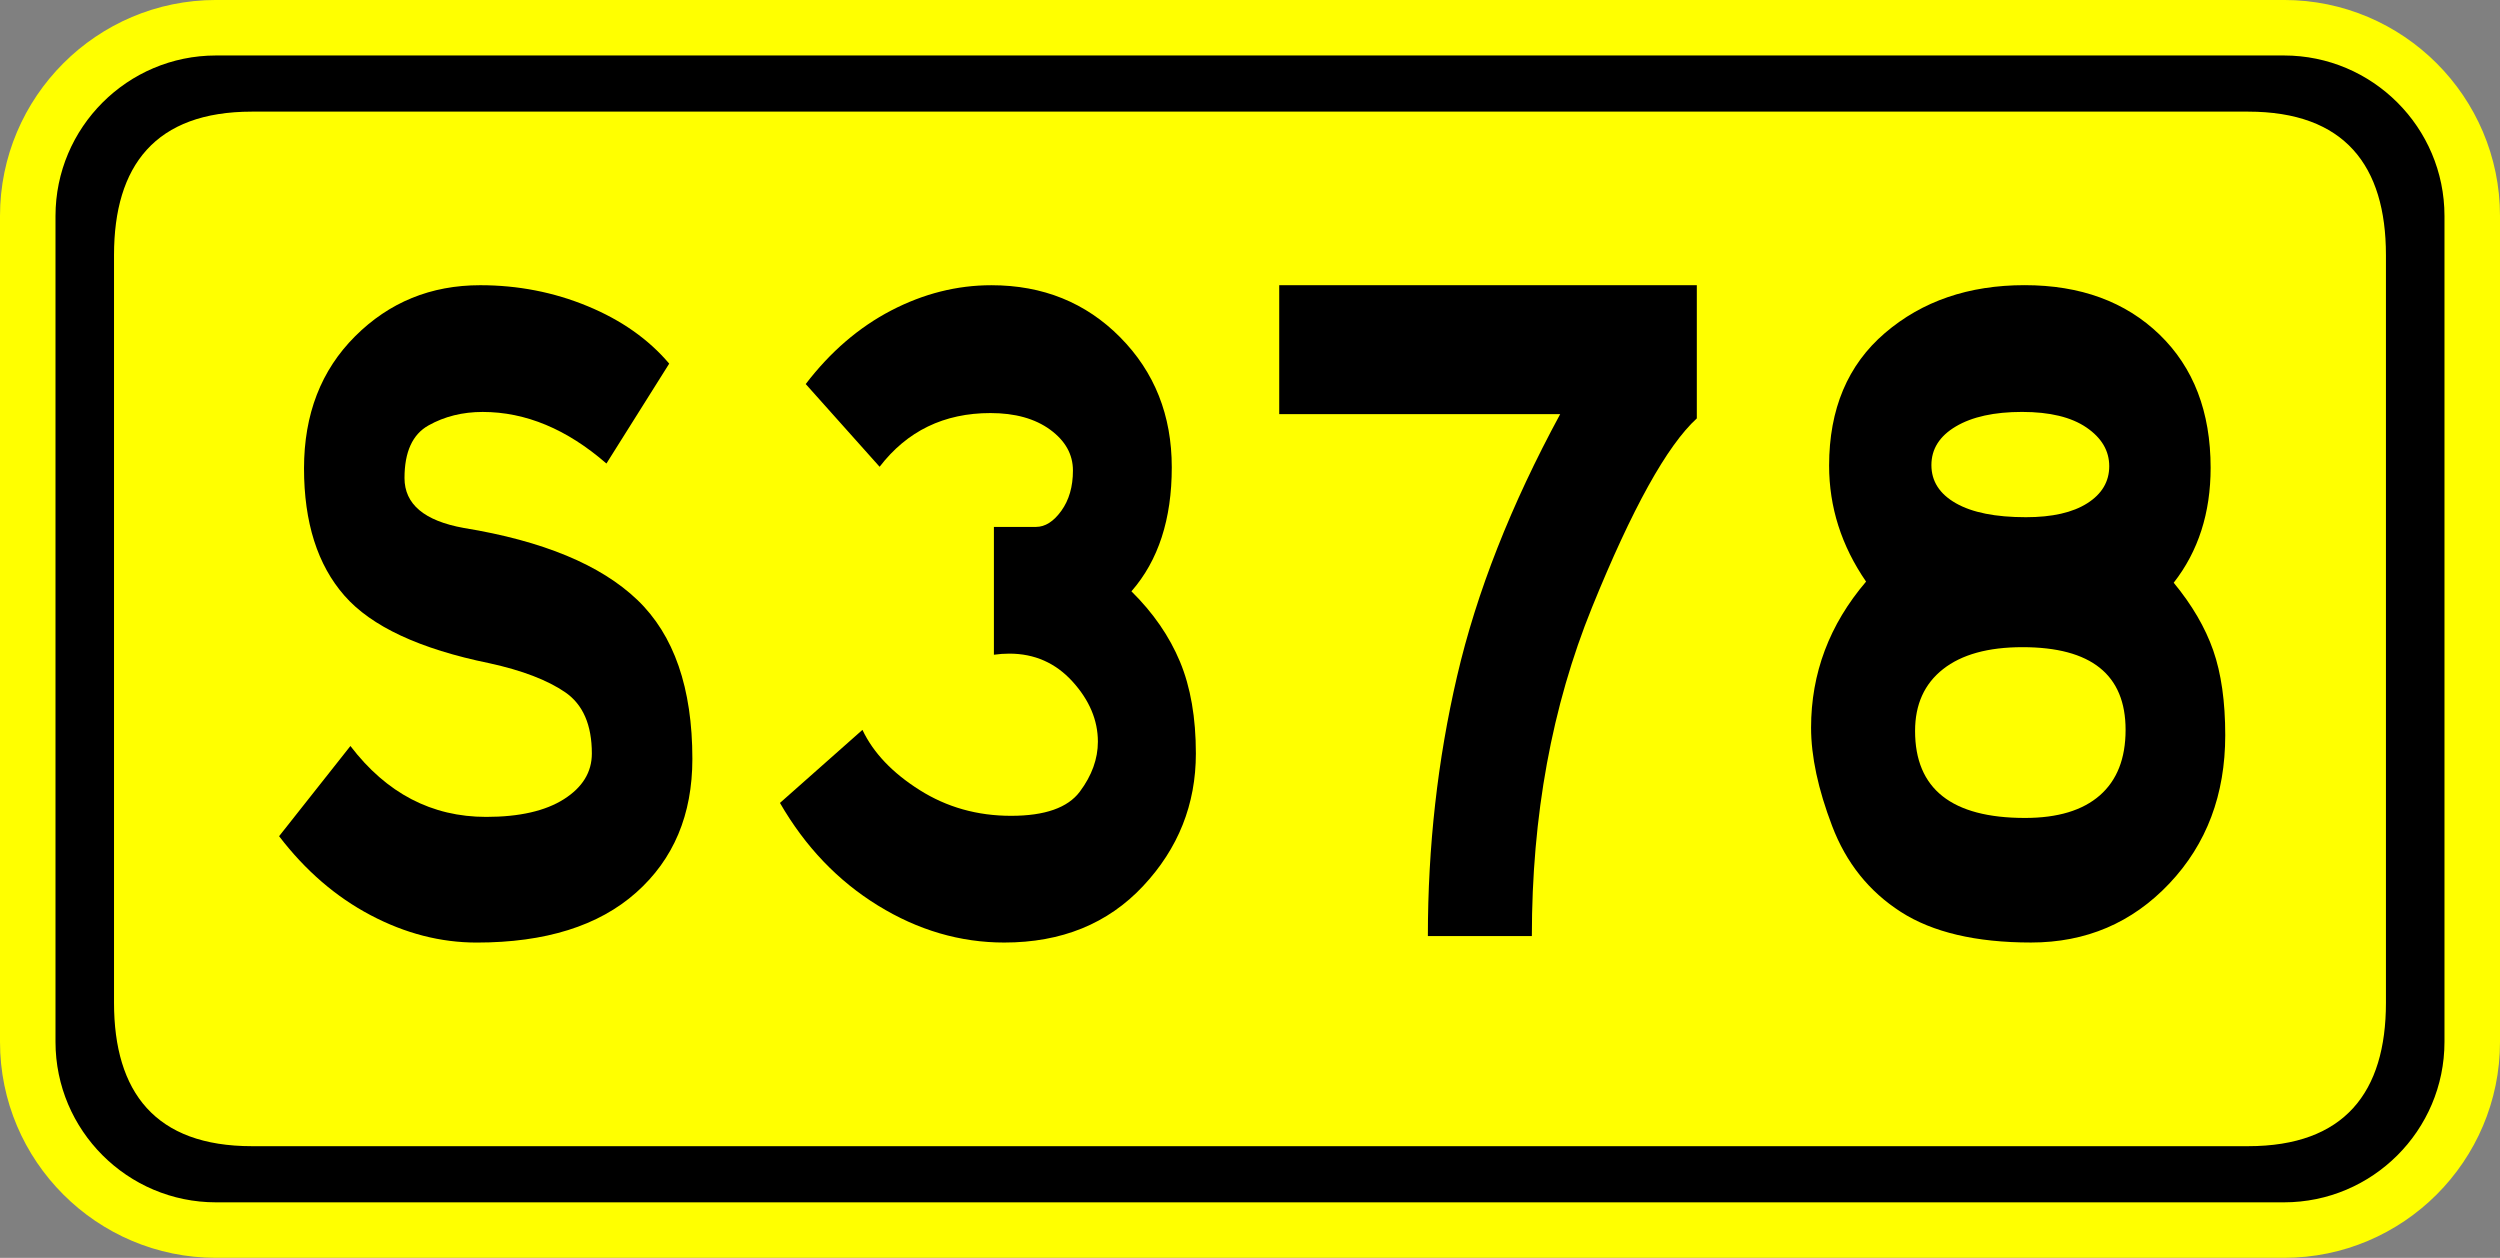
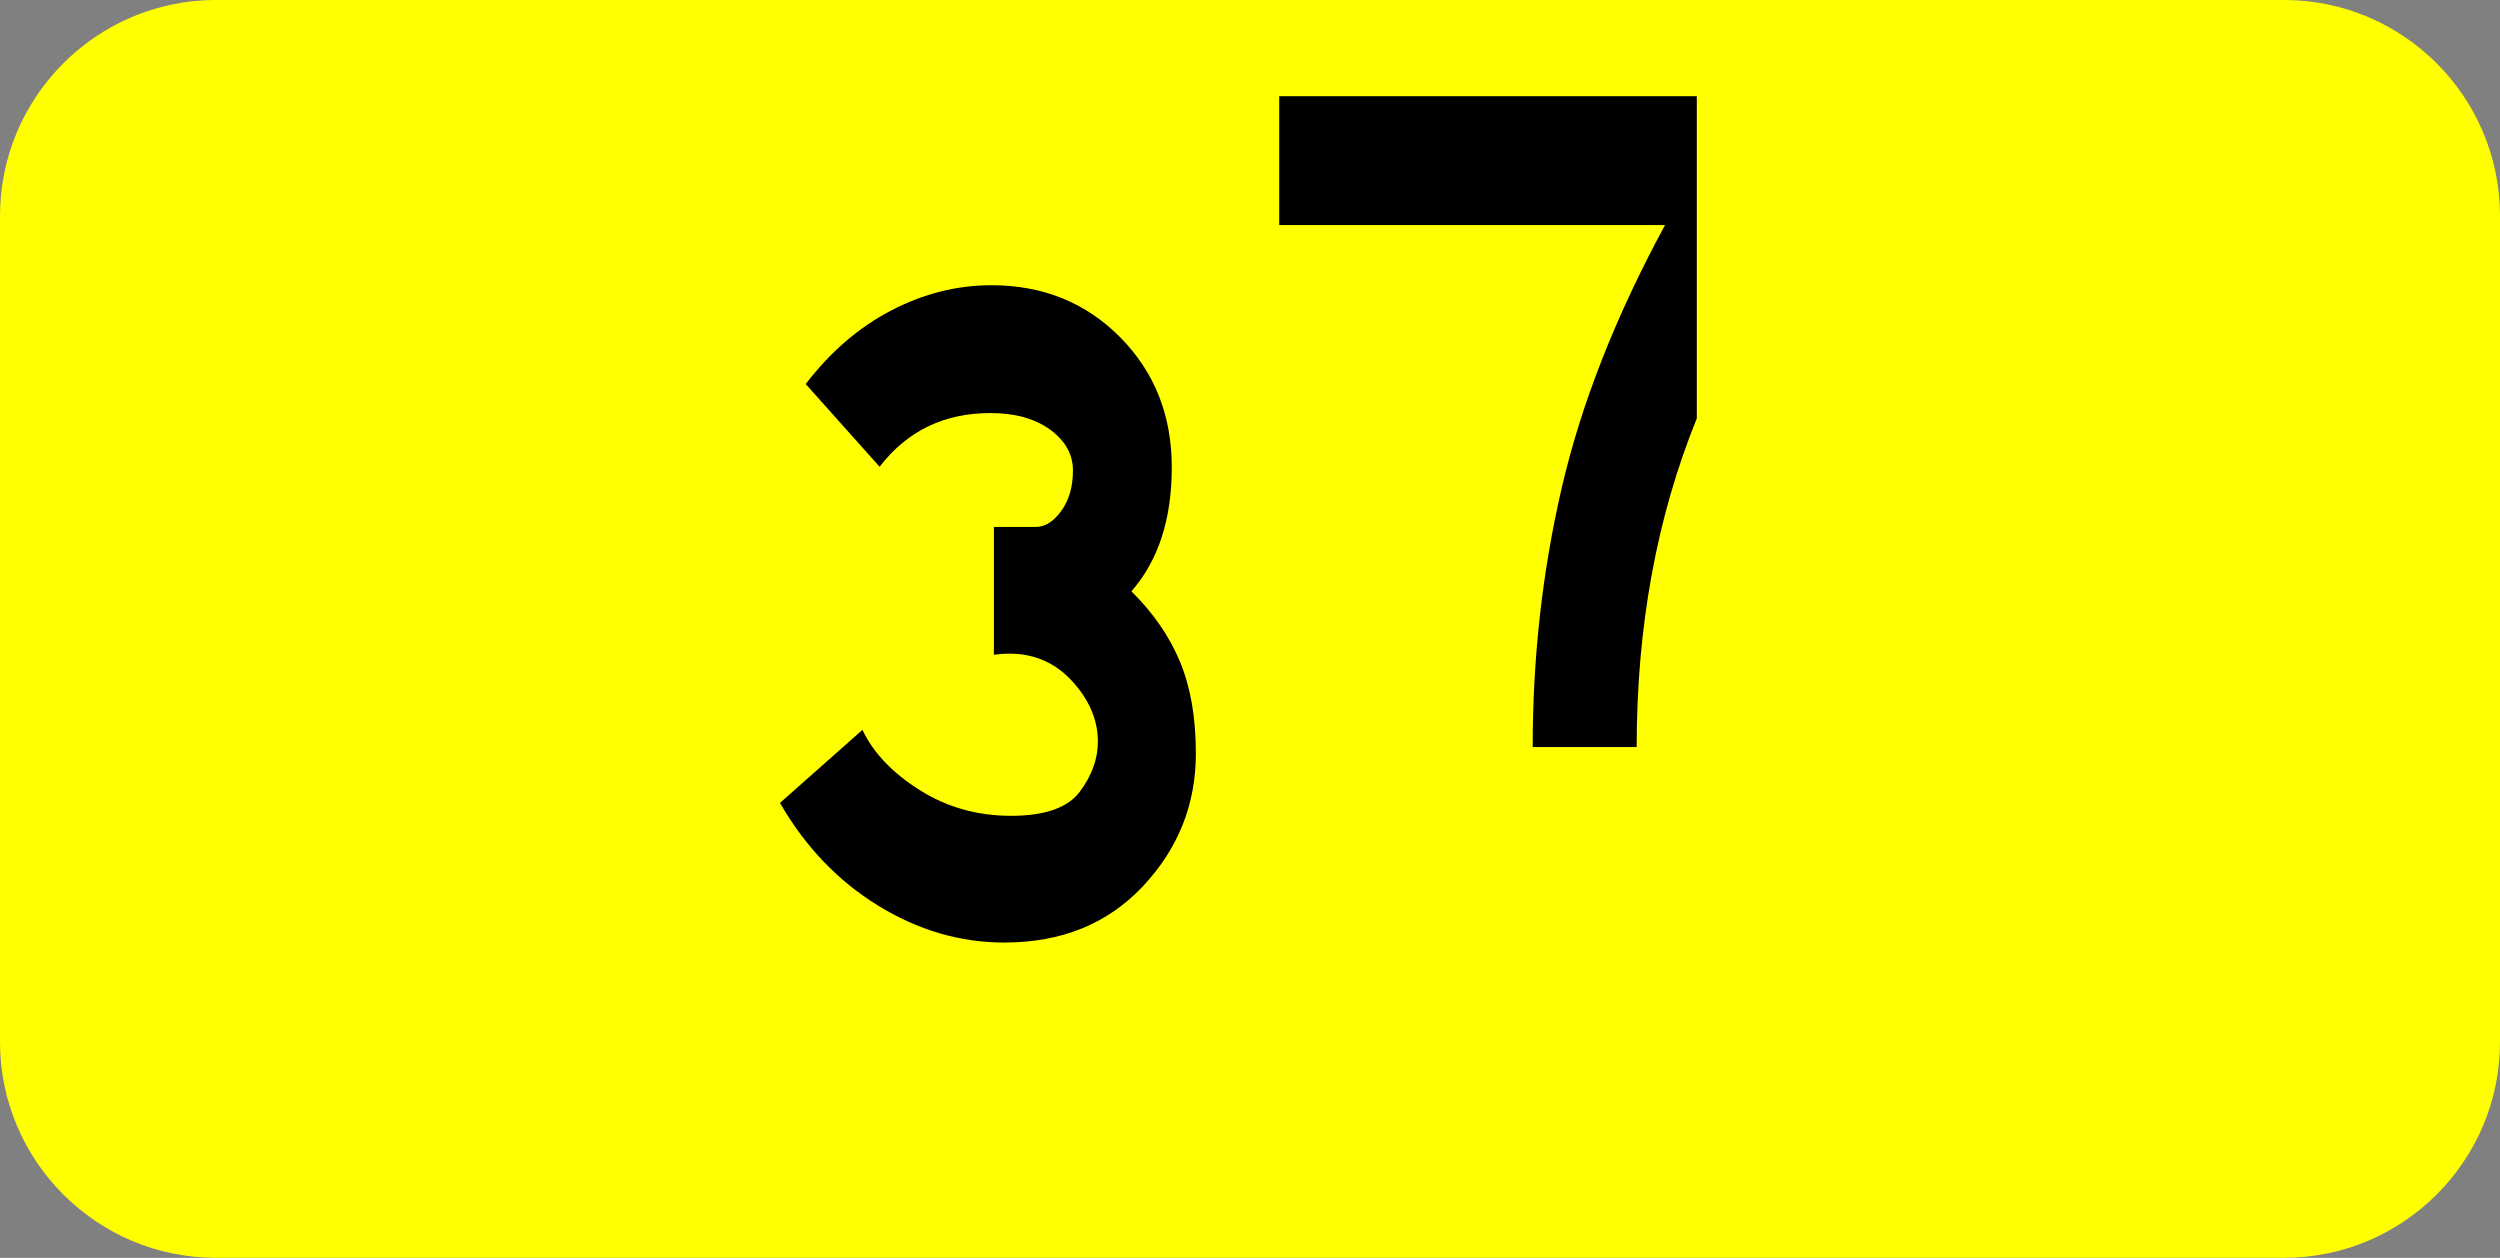
<svg xmlns="http://www.w3.org/2000/svg" version="1.1" id="图层_1" x="0px" y="0px" width="135px" height="67.924px" viewBox="0 0 135 67.924" enable-background="new 0 0 135 67.924" xml:space="preserve">
  <rect x="0" y="0" width="135" height="67.924" fill="#808080" stroke="none" />
  <g>
    <path fill="#FFFF00" d="M123.336,67.923H11.662C5.232,67.923,0,62.693,0,56.263V11.662C0,5.231,5.232-0.001,11.662-0.001h111.674   c6.432,0,11.664,5.232,11.664,11.663v44.601C135,62.693,129.768,67.923,123.336,67.923z" />
-     <path d="M123.334,2.996H11.663c-4.778,0-8.666,3.888-8.666,8.666v44.598c0,4.779,3.887,8.666,8.666,8.666h111.671   c4.779,0,8.668-3.887,8.668-8.666V11.662C132.002,6.883,128.113,2.996,123.334,2.996z" />
    <path fill="#FFFF00" d="M13.604,6.028h107.79c5.219,0,7.447,2.916,7.447,7.746V54.15c0,4.828-2.229,7.744-7.447,7.744H13.604   c-5.217,0-7.447-2.916-7.447-7.744V13.774C6.157,8.944,8.386,6.028,13.604,6.028z" />
  </g>
  <g enable-background="new    ">
-     <path d="M32.747,25.03c-2.134-1.856-4.361-2.785-6.682-2.785c-1.083,0-2.058,0.242-2.923,0.726   c-0.867,0.483-1.299,1.431-1.299,2.843c0,1.411,1.067,2.311,3.202,2.696c4.269,0.696,7.393,1.992,9.373,3.886   c1.979,1.896,2.97,4.756,2.97,8.584c0,3.016-1.014,5.424-3.039,7.221c-2.026,1.799-4.896,2.697-8.607,2.697   c-1.949,0-3.859-0.492-5.73-1.479c-1.872-0.986-3.519-2.407-4.941-4.264l3.851-4.871c1.949,2.552,4.392,3.828,7.331,3.828   c1.794,0,3.194-0.319,4.199-0.957c1.005-0.639,1.508-1.459,1.508-2.465c0-1.547-0.48-2.648-1.438-3.307   c-0.959-0.657-2.32-1.18-4.083-1.566c-3.774-0.772-6.388-1.99-7.841-3.654c-1.455-1.661-2.181-3.952-2.181-6.872   c0-2.919,0.92-5.298,2.761-7.134c1.84-1.836,4.09-2.756,6.751-2.756c2.042,0,3.975,0.377,5.8,1.131   c1.825,0.754,3.294,1.789,4.408,3.104L32.747,25.03z" />
    <path d="M61.097,31.931c1.175,1.16,2.049,2.427,2.622,3.8c0.572,1.373,0.858,3.025,0.858,4.959c0,2.745-0.951,5.133-2.854,7.162   c-1.902,2.03-4.401,3.045-7.494,3.045c-2.382,0-4.656-0.666-6.821-2c-2.166-1.334-3.929-3.181-5.29-5.539l4.454-3.945   c0.587,1.238,1.616,2.32,3.086,3.248c1.469,0.929,3.116,1.393,4.941,1.393c1.825,0,3.063-0.436,3.712-1.305   c0.65-0.87,0.975-1.77,0.975-2.697c0-1.16-0.457-2.242-1.369-3.248c-0.913-1.005-2.05-1.508-3.411-1.508   c-0.278,0-0.557,0.02-0.835,0.059v-6.902h2.273c0.495,0,0.951-0.291,1.369-0.87c0.417-0.58,0.626-1.306,0.626-2.175   c0-0.871-0.41-1.604-1.229-2.205c-0.82-0.598-1.895-0.898-3.225-0.898c-2.506,0-4.501,0.967-5.986,2.9l-3.99-4.467   c1.33-1.739,2.869-3.063,4.617-3.973c1.747-0.908,3.549-1.363,5.406-1.363c2.784,0,5.104,0.938,6.96,2.813   c1.856,1.876,2.784,4.215,2.784,7.019C63.278,28.036,62.551,30.269,61.097,31.931z" />
-     <path d="M91.628,22.593c-1.609,1.47-3.496,4.872-5.66,10.208c-2.166,5.336-3.248,11.252-3.248,17.748h-5.615   c0-4.833,0.525-9.512,1.578-14.036c1.051-4.524,2.907-9.241,5.568-14.151H69.078v-6.961h22.55V22.593z" />
-     <path d="M117.38,31.467c0.989,1.199,1.701,2.417,2.134,3.654c0.433,1.238,0.649,2.765,0.649,4.582c0,3.209-1.006,5.877-3.016,8.004   c-2.012,2.127-4.501,3.189-7.471,3.189c-2.969,0-5.313-0.551-7.029-1.652c-1.717-1.103-2.955-2.648-3.712-4.641   c-0.759-1.99-1.137-3.76-1.137-5.307c0-2.938,0.989-5.568,2.97-7.889c-1.33-1.933-1.996-4.021-1.996-6.264   c0-3.054,1.006-5.441,3.017-7.162s4.524-2.582,7.54-2.582s5.443,0.891,7.285,2.668c1.84,1.779,2.76,4.176,2.76,7.192   C119.374,27.698,118.709,29.766,117.38,31.467z M109.353,44.169c1.764,0,3.108-0.406,4.037-1.218   c0.928-0.813,1.392-1.991,1.392-3.539c0-2.977-1.856-4.465-5.568-4.465c-1.856,0-3.287,0.396-4.292,1.188   c-1.006,0.793-1.508,1.905-1.508,3.335C103.413,42.604,105.393,44.169,109.353,44.169z M109.399,27.929   c1.422,0,2.527-0.251,3.316-0.754c0.789-0.502,1.184-1.169,1.184-2.001c0-0.831-0.41-1.527-1.229-2.088s-1.979-0.842-3.479-0.842   c-1.502,0-2.691,0.262-3.573,0.783c-0.882,0.522-1.322,1.219-1.322,2.088c0,0.871,0.44,1.558,1.322,2.06   C106.499,27.678,107.759,27.929,109.399,27.929z" />
+     <path d="M91.628,22.593c-2.166,5.336-3.248,11.252-3.248,17.748h-5.615   c0-4.833,0.525-9.512,1.578-14.036c1.051-4.524,2.907-9.241,5.568-14.151H69.078v-6.961h22.55V22.593z" />
  </g>
</svg>